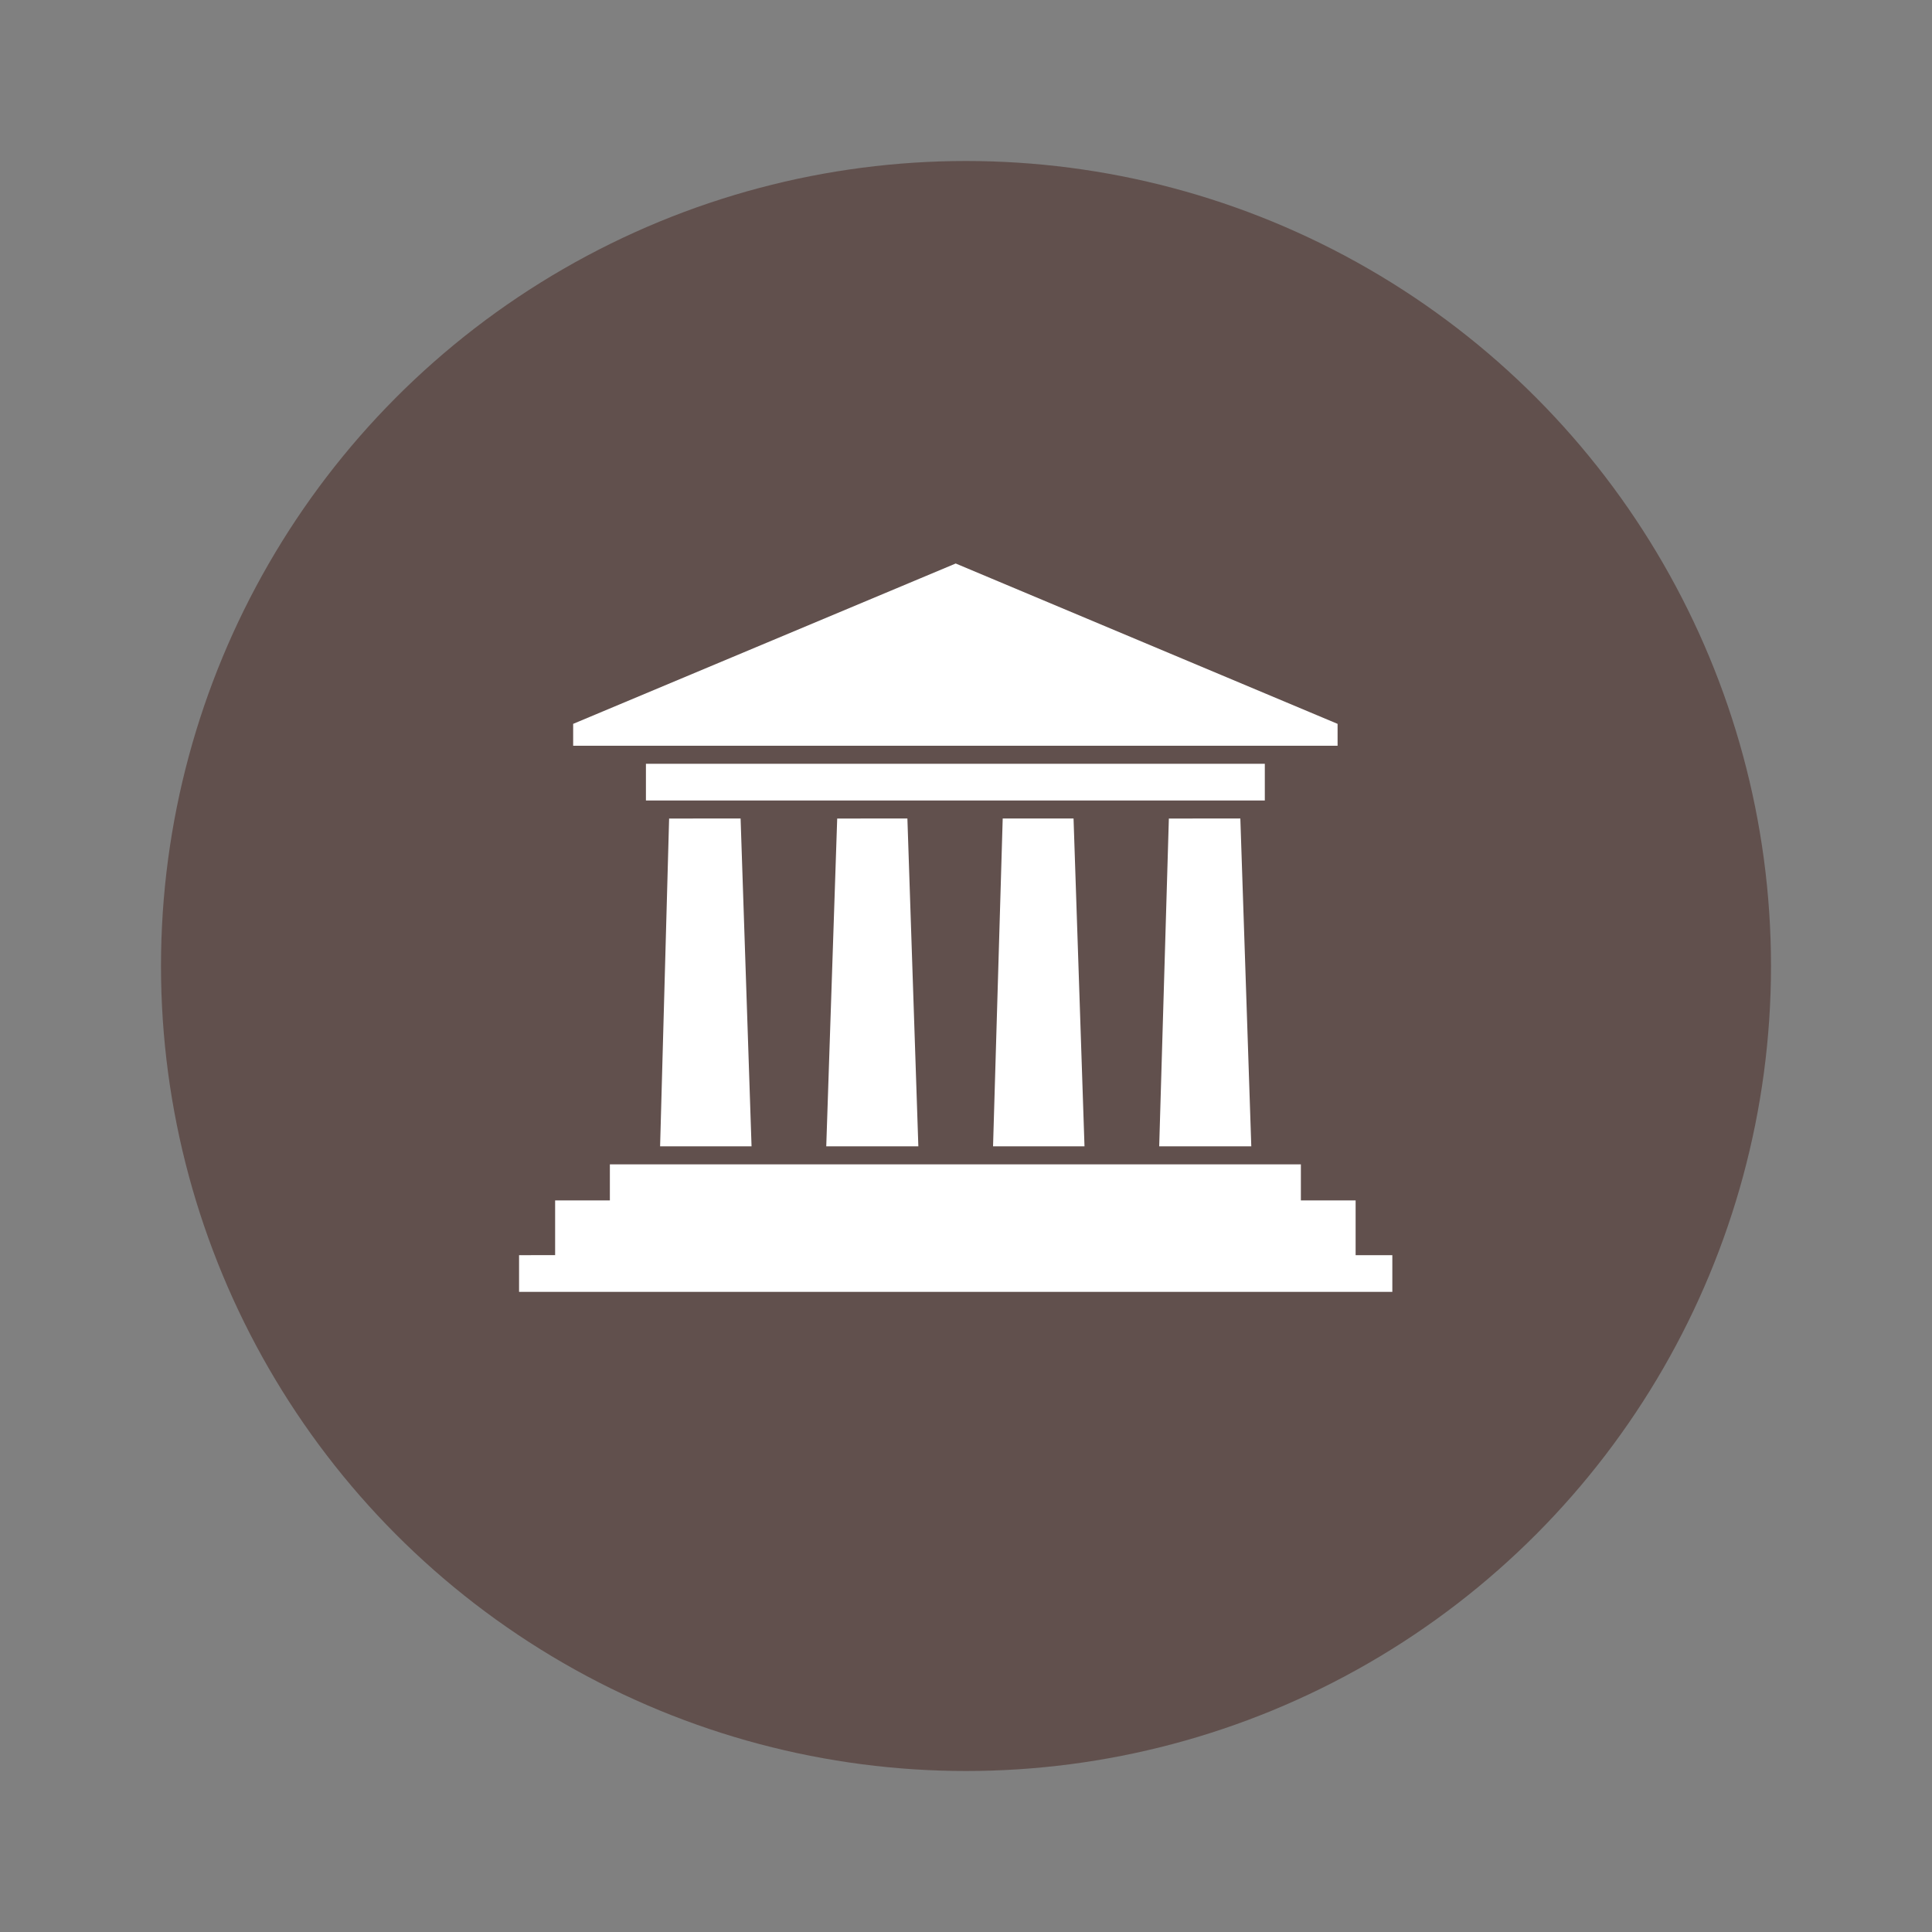
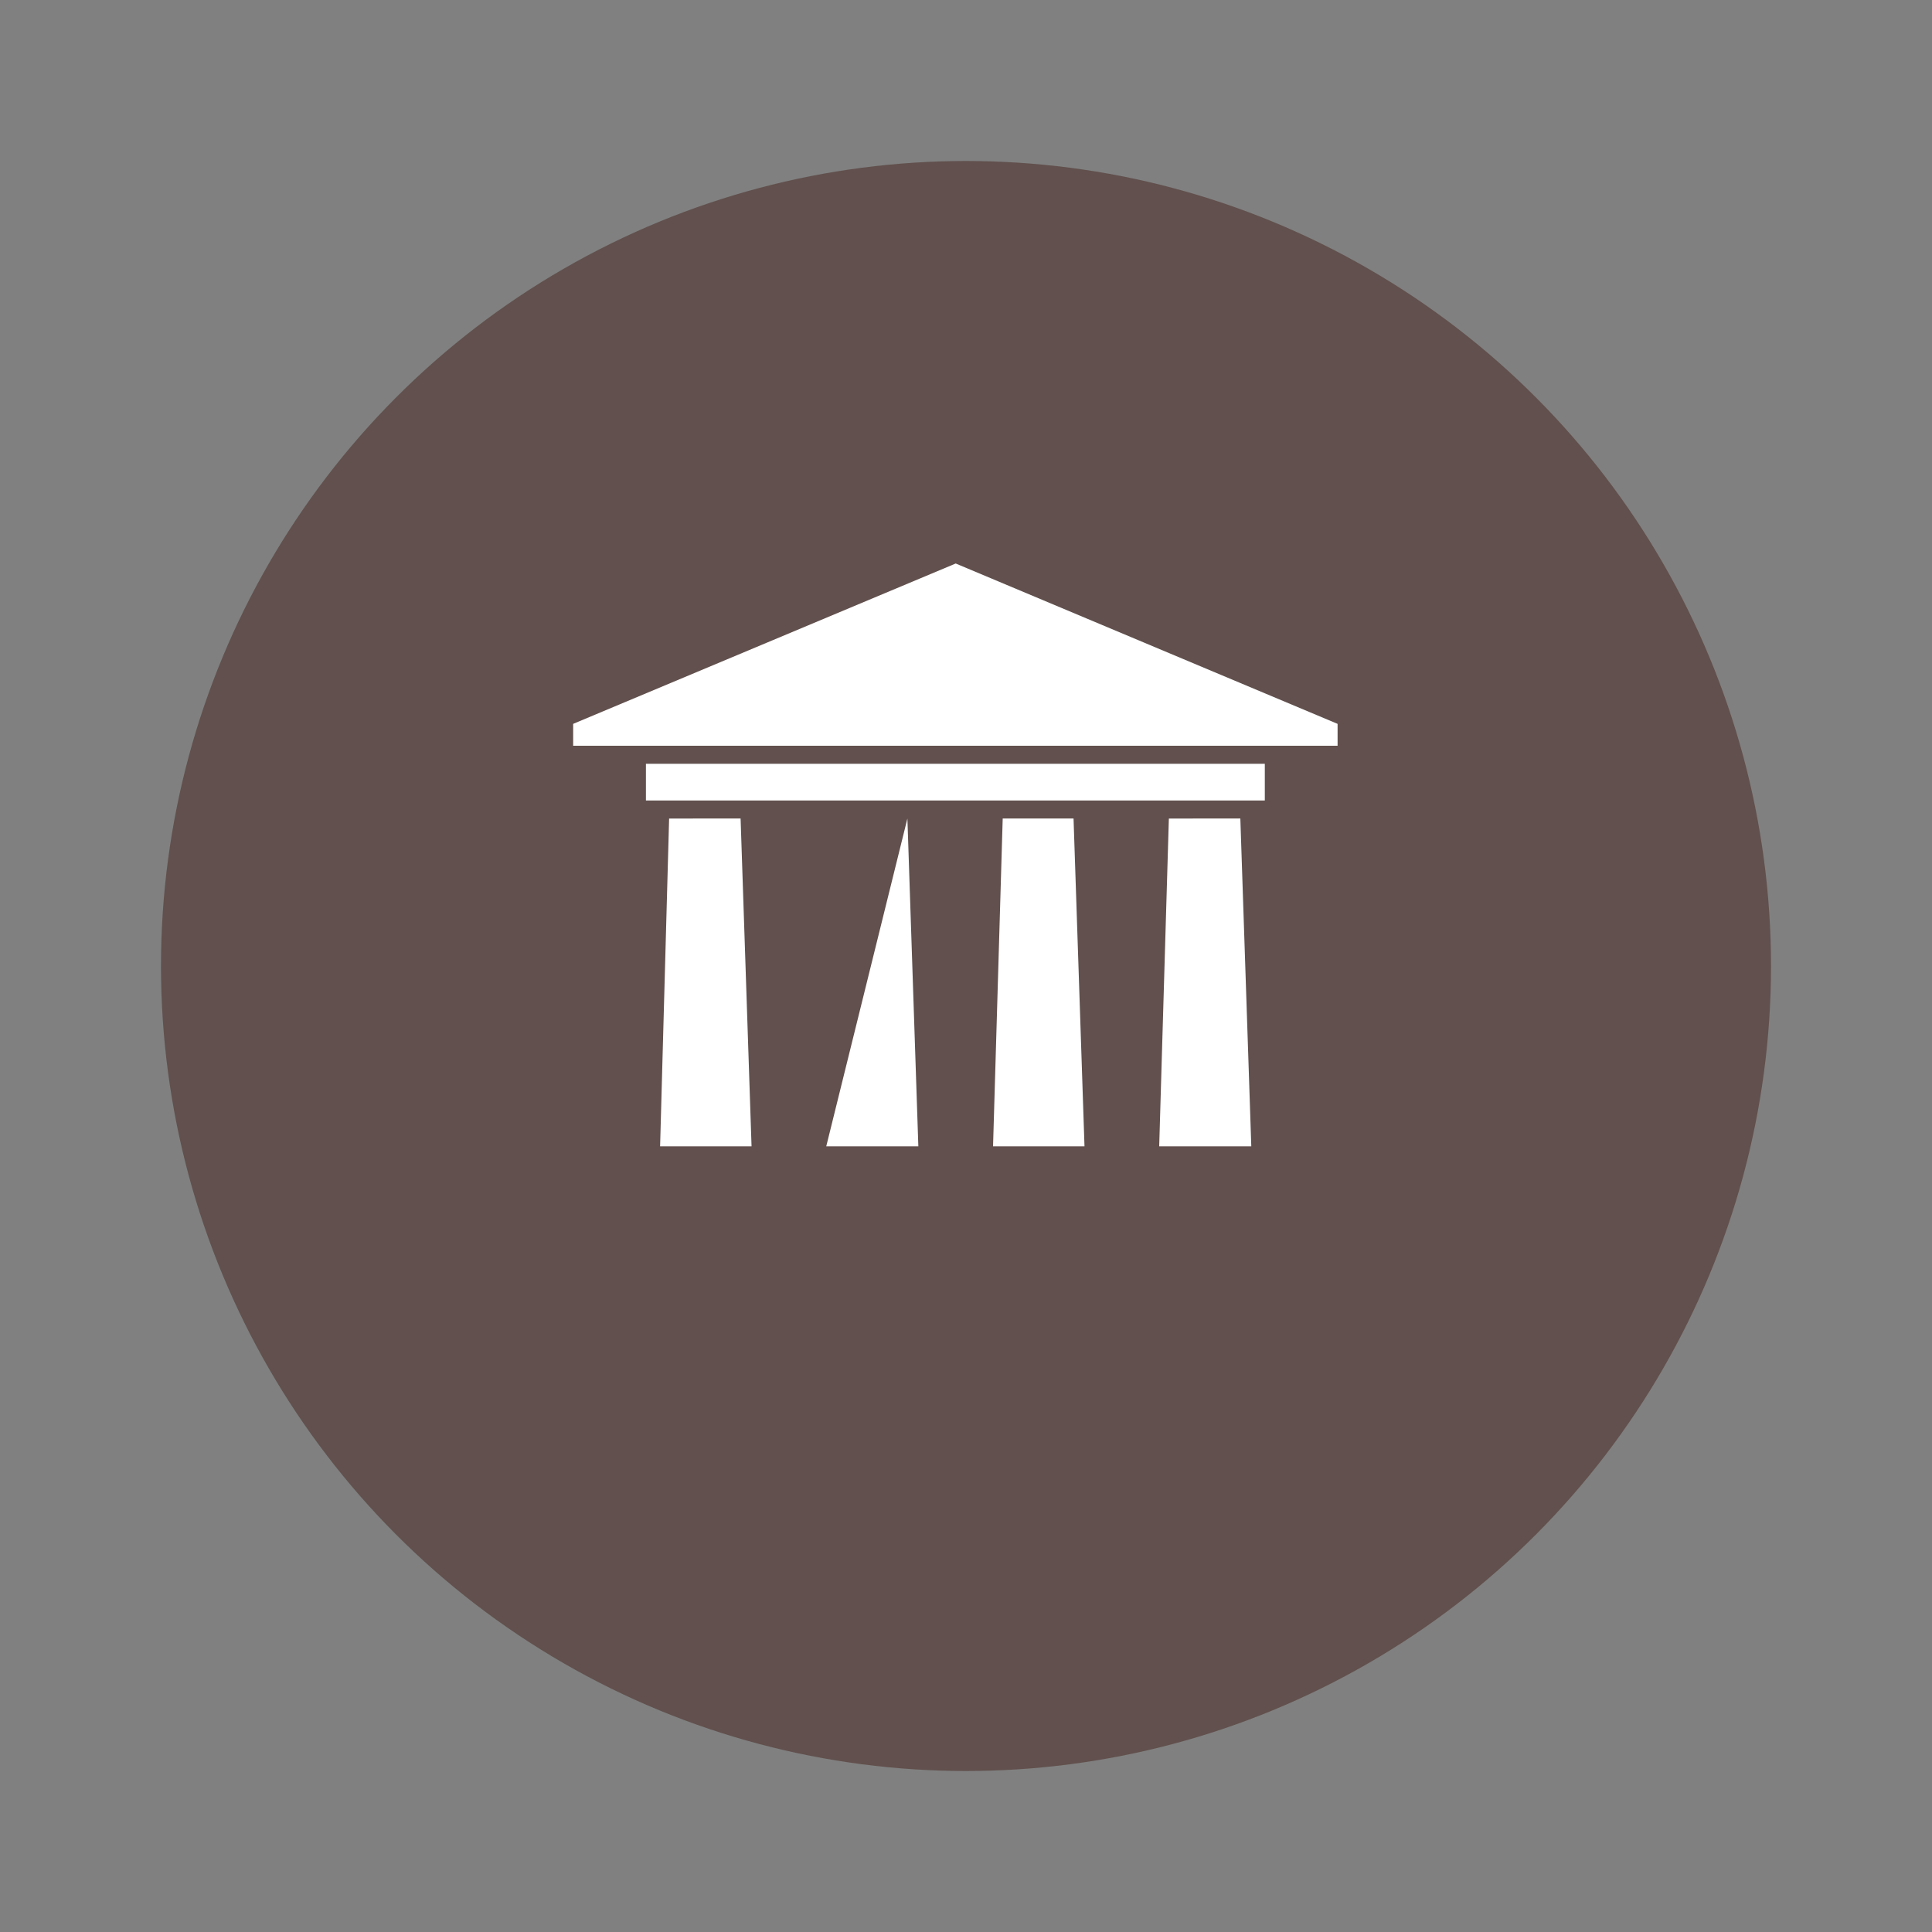
<svg xmlns="http://www.w3.org/2000/svg" id="Layer_1" data-name="Layer 1" viewBox="0 0 30 30">
  <rect x="0" y="0" width="30" height="30" fill="#808080" stroke="none" />
  <g id="Group_502" data-name="Group 502">
    <circle id="Ellipse_64" data-name="Ellipse 64" cx="15" cy="15" r="12.5" fill="#61504d" />
    <g id="Museum_2" data-name="Museum 2">
-       <path id="Path_887" data-name="Path 887" d="M21.05,19.49v-.85H20.2v-.56H9.47v.56H8.62v.85H8.06v.57H21.62v-.57Z" fill="#fff" />
      <path id="Path_888" data-name="Path 888" d="M10.25,17.8h1.42l-.17-5.09H10.39Z" fill="#fff" />
-       <path id="Path_889" data-name="Path 889" d="M12.83,17.8h1.43l-.17-5.09H13Z" fill="#fff" />
+       <path id="Path_889" data-name="Path 889" d="M12.83,17.8h1.43l-.17-5.09Z" fill="#fff" />
      <path id="Path_890" data-name="Path 890" d="M18,17.8h1.43l-.17-5.09H18.15Z" fill="#fff" />
      <rect id="Rectangle_1385" data-name="Rectangle 1385" x="10.03" y="11.86" width="9.61" height="0.57" fill="#fff" />
      <path id="Path_891" data-name="Path 891" d="M15.42,17.8h1.42l-.17-5.09h-1.1Z" fill="#fff" />
      <path id="Path_892" data-name="Path 892" d="M20.77,11.24,14.84,8.75,8.9,11.24v.34H20.77Z" fill="#fff" />
    </g>
  </g>
</svg>